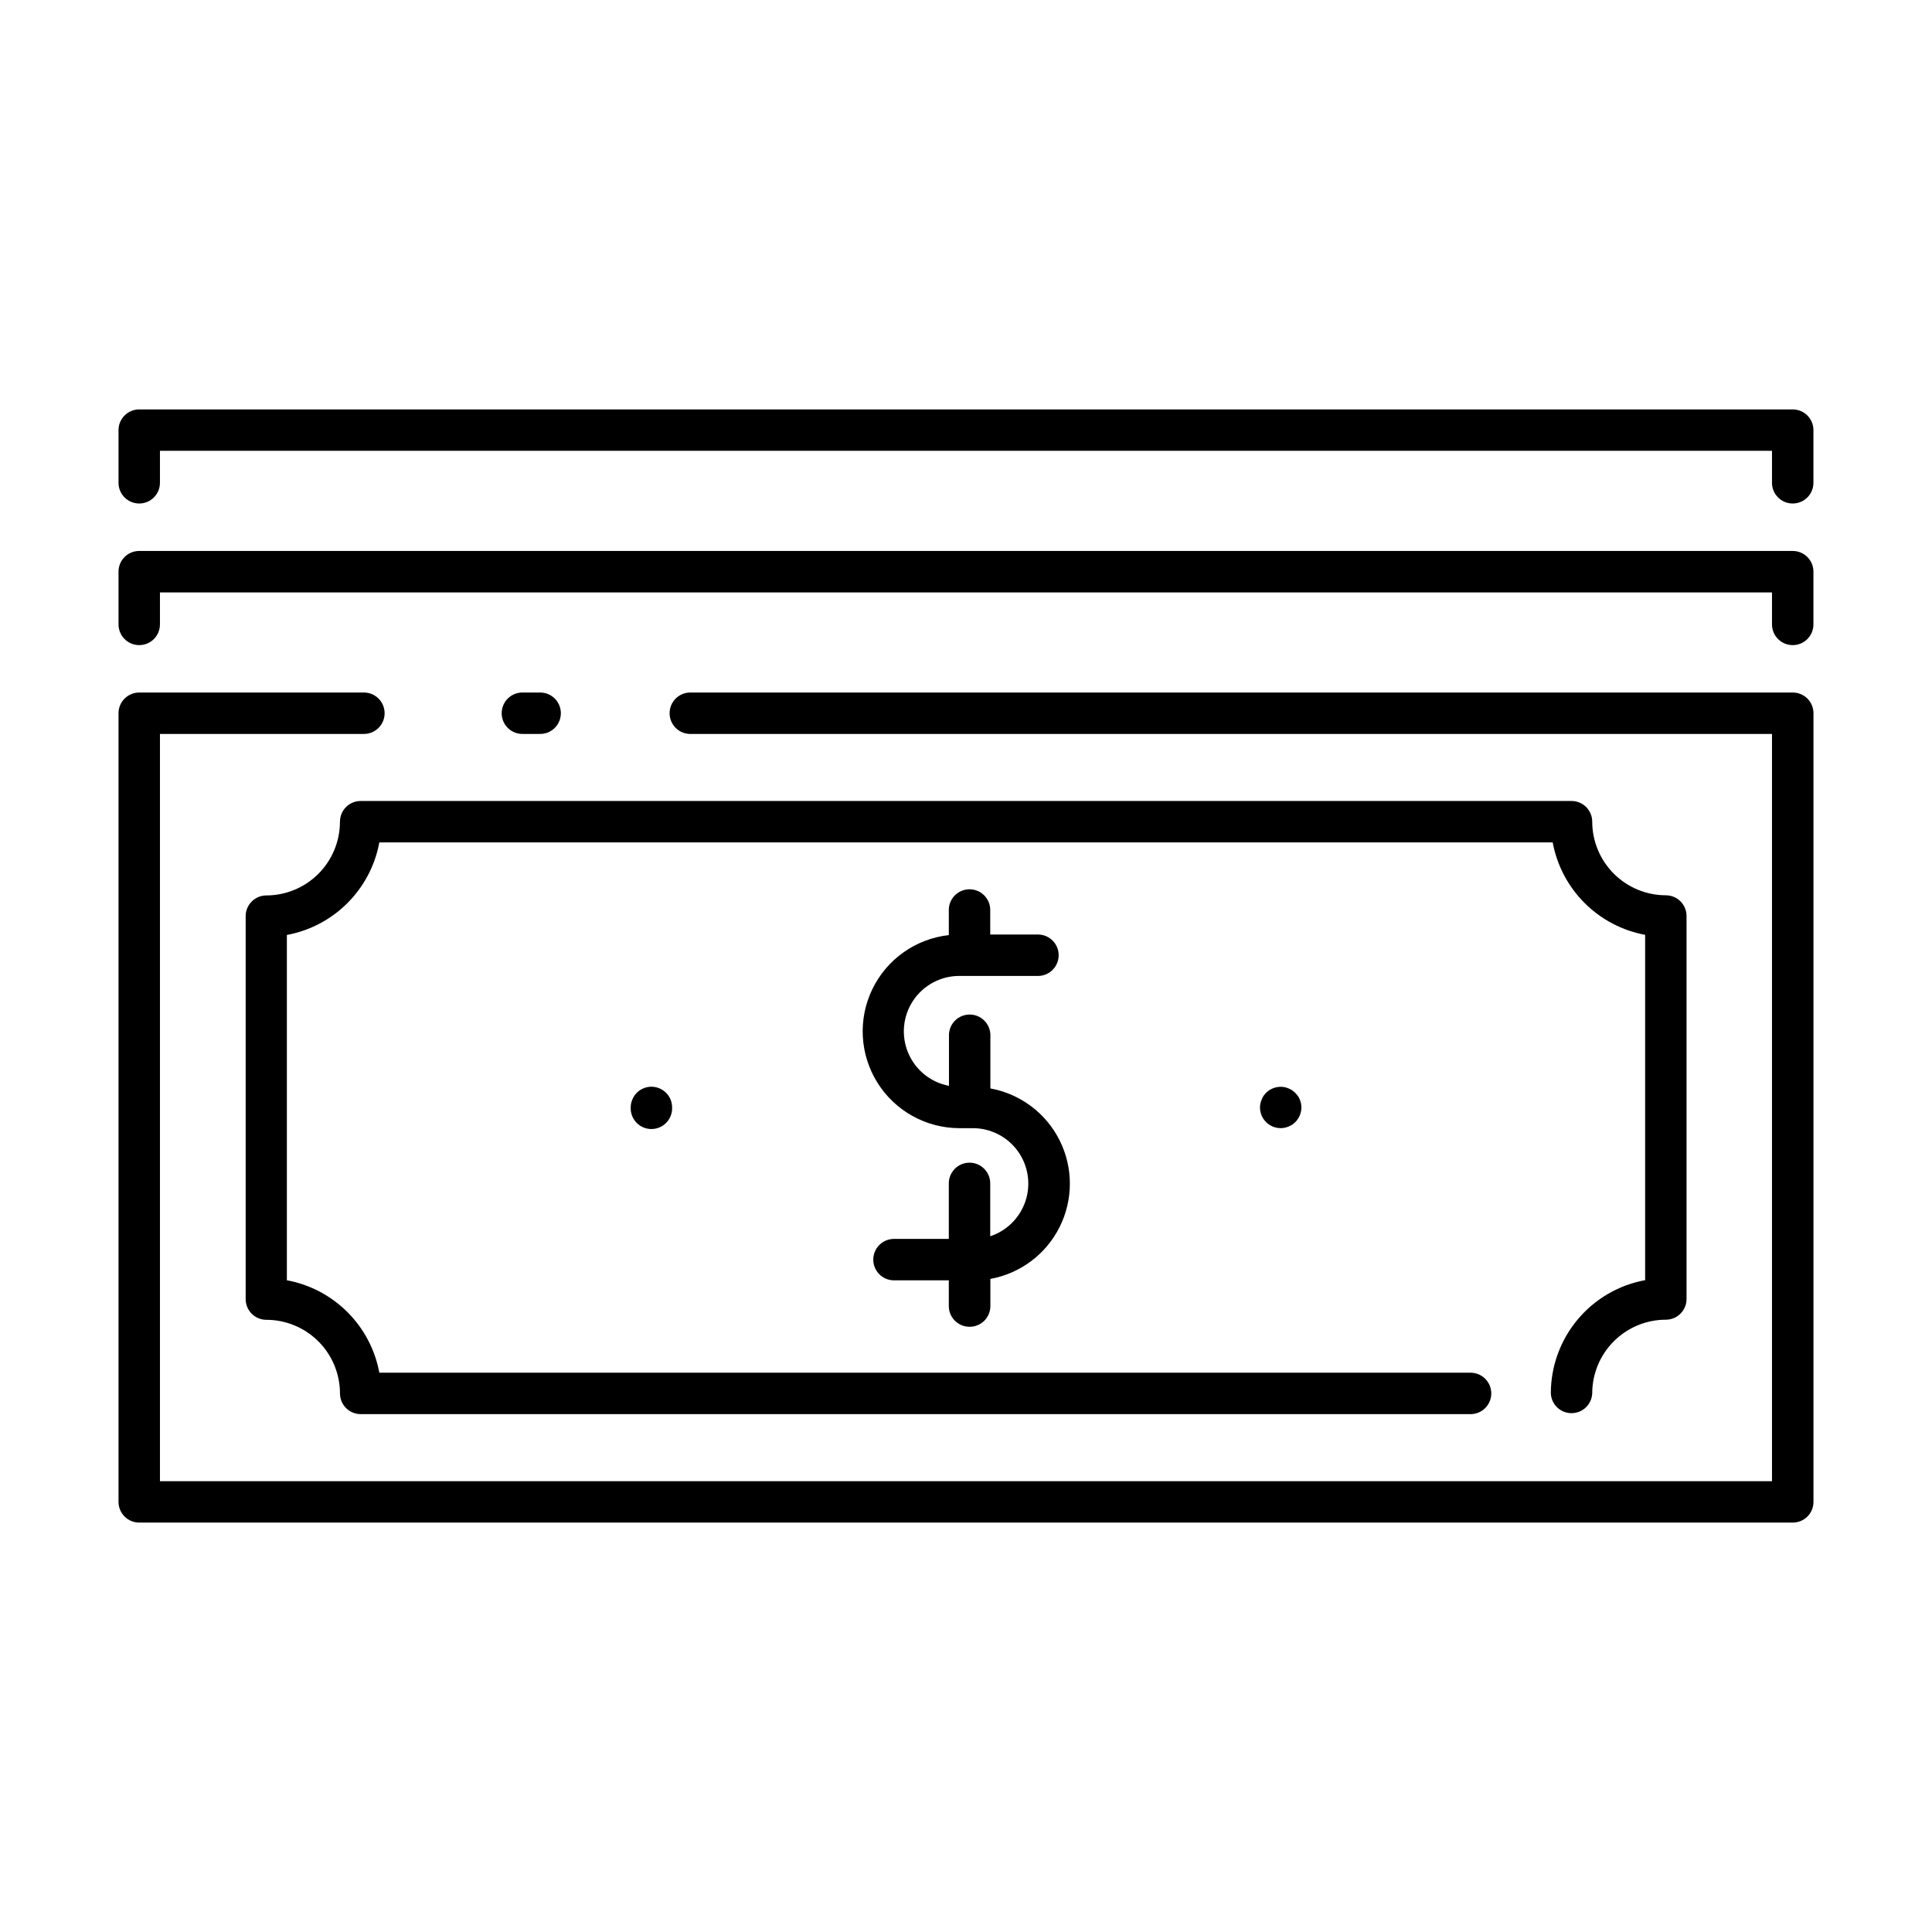
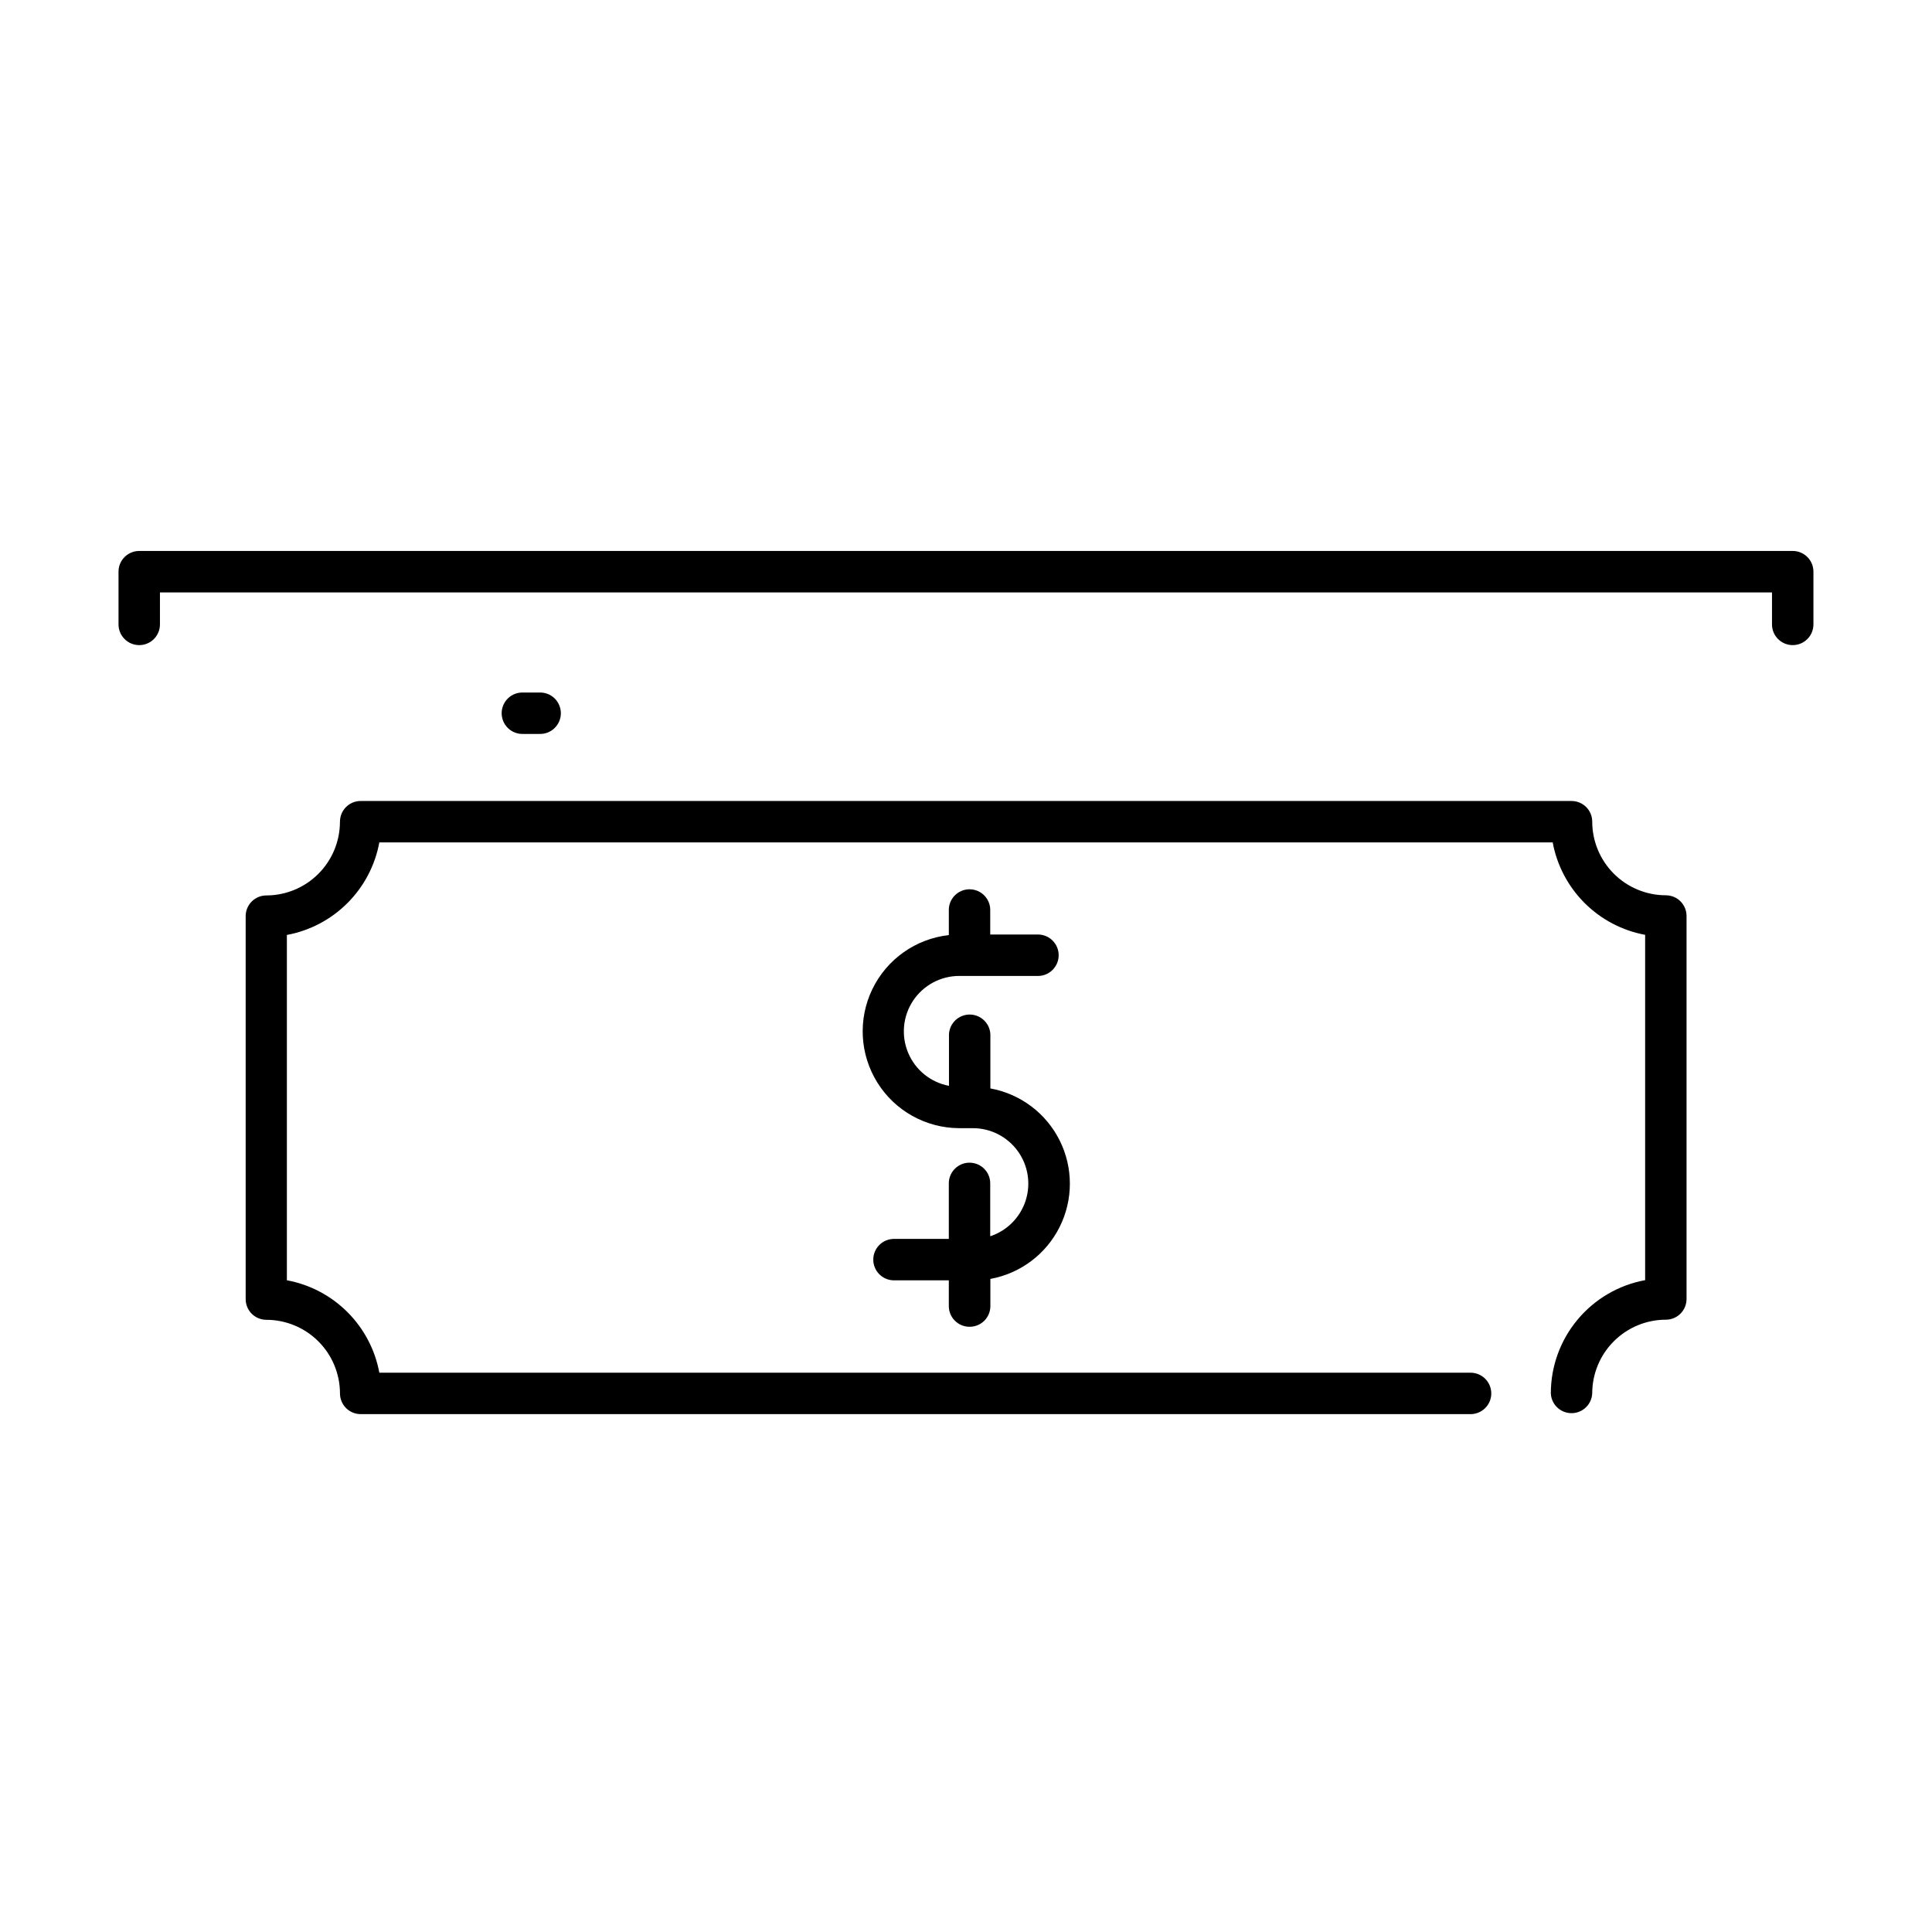
<svg xmlns="http://www.w3.org/2000/svg" fill="#000000" width="800px" height="800px" version="1.1" viewBox="144 144 512 512">
  <g>
    <path d="m619.1 290.01h-438.2c-3.035 0-5.492 2.457-5.492 5.488v13.973c0 3.035 2.457 5.492 5.492 5.492 3.031 0 5.488-2.457 5.488-5.492v-8.473h427.21v8.473c0 3.035 2.457 5.492 5.492 5.492 3.031 0 5.488-2.457 5.488-5.492v-13.973c0-3.031-2.457-5.488-5.488-5.488z" />
-     <path d="m619.1 252.5h-438.2c-1.457-0.004-2.856 0.574-3.883 1.602-1.031 1.027-1.609 2.426-1.609 3.879v13.965c0 3.031 2.457 5.488 5.492 5.488 3.031 0 5.488-2.457 5.488-5.488v-8.473h427.21v8.473c0 3.031 2.457 5.488 5.492 5.488 3.031 0 5.488-2.457 5.488-5.488v-13.965c0-1.453-0.578-2.852-1.605-3.879-1.031-1.027-2.43-1.605-3.883-1.602z" />
-     <path d="m619.1 327.53h-292.39c-2.941 0.125-5.258 2.543-5.258 5.484 0 2.941 2.316 5.363 5.258 5.488h286.89v198.03h-427.21v-198.03h53.816c1.496 0.062 2.949-0.488 4.031-1.523 1.082-1.035 1.691-2.469 1.691-3.965 0-1.496-0.609-2.926-1.691-3.965-1.082-1.035-2.535-1.582-4.031-1.52h-59.305c-1.457-0.004-2.856 0.574-3.883 1.602-1.031 1.027-1.609 2.422-1.609 3.879v209.01c0 1.457 0.578 2.852 1.609 3.879 1.027 1.027 2.426 1.605 3.883 1.602h438.2c1.453 0.004 2.852-0.574 3.883-1.602 1.027-1.027 1.605-2.422 1.605-3.879v-209.01c0-1.457-0.578-2.852-1.605-3.879-1.031-1.027-2.43-1.605-3.883-1.602z" />
    <path d="m286.91 338.5c1.496 0.062 2.953-0.488 4.031-1.523 1.082-1.035 1.691-2.469 1.691-3.965 0-1.496-0.609-2.926-1.691-3.965-1.078-1.035-2.535-1.582-4.031-1.52h-4.242c-1.492-0.062-2.949 0.484-4.031 1.52-1.078 1.039-1.691 2.469-1.691 3.965 0 1.496 0.613 2.93 1.691 3.965 1.082 1.035 2.539 1.586 4.031 1.523z" />
    <path d="m234.09 361.75c0.004 5.18-2.051 10.148-5.711 13.816-3.656 3.664-8.621 5.727-13.801 5.734-3.008 0.008-5.449 2.434-5.473 5.441v101.53c-0.004 1.457 0.574 2.852 1.602 3.883 1.027 1.027 2.426 1.609 3.879 1.609 5.176 0.004 10.133 2.062 13.793 5.719 3.656 3.66 5.715 8.617 5.719 13.793 0 1.457 0.582 2.856 1.617 3.887 1.035 1.027 2.438 1.602 3.894 1.594h293.87c1.496 0.062 2.953-0.488 4.035-1.523 1.078-1.035 1.691-2.465 1.691-3.961 0-1.496-0.613-2.93-1.691-3.965-1.082-1.035-2.539-1.586-4.035-1.523h-288.95c-1.125-6.082-4.07-11.68-8.445-16.055s-9.973-7.32-16.059-8.445v-91.512c6.09-1.129 11.688-4.078 16.062-8.461 4.375-4.379 7.32-9.984 8.441-16.07h310.95c1.125 6.082 4.07 11.68 8.445 16.055s9.973 7.32 16.055 8.445v91.512c-7.016 1.289-13.355 4.996-17.922 10.477-4.566 5.477-7.07 12.383-7.07 19.516 0.121 2.941 2.543 5.258 5.484 5.258s5.359-2.316 5.484-5.258c0.008-5.172 2.062-10.133 5.723-13.789 3.656-3.66 8.617-5.719 13.793-5.723 1.453 0 2.848-0.578 3.879-1.609 1.027-1.027 1.602-2.426 1.602-3.883v-101.5c0-1.453-0.578-2.848-1.605-3.875-1.027-1.027-2.422-1.605-3.875-1.605-5.176-0.008-10.133-2.066-13.789-5.723-3.66-3.656-5.719-8.617-5.727-13.789 0-1.453-0.574-2.848-1.605-3.875-1.027-1.027-2.422-1.605-3.875-1.605h-320.86c-1.461-0.012-2.863 0.562-3.902 1.59-1.035 1.031-1.617 2.43-1.617 3.891z" />
    <path d="m400.98 495.61c1.453 0 2.848-0.578 3.875-1.605 1.027-1.027 1.605-2.422 1.605-3.875v-7.203c7.945-1.441 14.746-6.543 18.355-13.766 3.613-7.223 3.613-15.723 0-22.945-3.609-7.223-10.41-12.324-18.355-13.77v-14.324c-0.125-2.941-2.547-5.258-5.488-5.258-2.941 0-5.359 2.316-5.484 5.258v13.637c-4.836-0.914-8.895-4.188-10.805-8.723-1.914-4.535-1.43-9.727 1.289-13.828 2.719-4.102 7.309-6.57 12.23-6.574h21.098c2.938-0.125 5.258-2.543 5.258-5.488 0-2.941-2.32-5.359-5.258-5.484h-12.879v-6.269c0.062-1.492-0.488-2.949-1.523-4.031-1.035-1.078-2.469-1.691-3.965-1.691s-2.926 0.613-3.965 1.691c-1.035 1.082-1.582 2.539-1.52 4.031v6.418c-8.762 0.973-16.414 6.379-20.258 14.312-3.848 7.934-3.348 17.285 1.316 24.766 4.66 7.484 12.84 12.047 21.656 12.09h3.66c4.695 0 9.109 2.246 11.871 6.039 2.766 3.797 3.551 8.684 2.113 13.152-1.441 4.469-4.93 7.984-9.387 9.453v-13.777c0.062-1.496-0.488-2.949-1.523-4.031-1.035-1.082-2.469-1.691-3.965-1.691s-2.926 0.609-3.965 1.691c-1.035 1.082-1.582 2.535-1.52 4.031v14.484h-14.762c-2.938 0.125-5.258 2.543-5.258 5.488 0 2.941 2.32 5.359 5.258 5.484h14.762v6.769c-0.016 1.473 0.562 2.891 1.602 3.93 1.039 1.043 2.457 1.625 3.93 1.609z" />
-     <path d="m321.2 434.44c-0.199-0.301-0.43-0.582-0.688-0.836-1.027-1.027-2.422-1.609-3.879-1.613-1.457 0.008-2.852 0.586-3.887 1.613-0.25 0.254-0.477 0.535-0.668 0.836-0.207 0.309-0.379 0.637-0.512 0.984-0.137 0.316-0.242 0.648-0.316 0.984-0.07 0.355-0.105 0.711-0.105 1.074-0.066 1.492 0.484 2.949 1.52 4.031 1.035 1.078 2.469 1.691 3.965 1.691s2.93-0.613 3.965-1.691c1.035-1.082 1.586-2.539 1.52-4.031 0.004-0.359-0.031-0.719-0.098-1.074-0.145-0.703-0.422-1.371-0.816-1.969z" />
-     <path d="m487.93 434.44c-0.207-0.297-0.438-0.578-0.691-0.836-0.25-0.254-0.531-0.484-0.836-0.68-0.305-0.203-0.637-0.371-0.984-0.5-0.316-0.137-0.645-0.242-0.98-0.316-1.789-0.336-3.625 0.223-4.922 1.496-0.25 0.258-0.477 0.539-0.68 0.836-0.199 0.309-0.367 0.641-0.492 0.984-0.137 0.316-0.246 0.648-0.324 0.984-0.07 0.355-0.105 0.711-0.109 1.074 0 3.031 2.461 5.488 5.492 5.488 0.359 0.004 0.723-0.035 1.074-0.117 0.336-0.066 0.664-0.164 0.984-0.297 0.344-0.137 0.672-0.305 0.98-0.508 0.305-0.203 0.586-0.434 0.84-0.691 1.023-1.031 1.602-2.422 1.602-3.875 0-0.363-0.039-0.719-0.109-1.074-0.145-0.699-0.418-1.367-0.805-1.969z" />
  </g>
</svg>